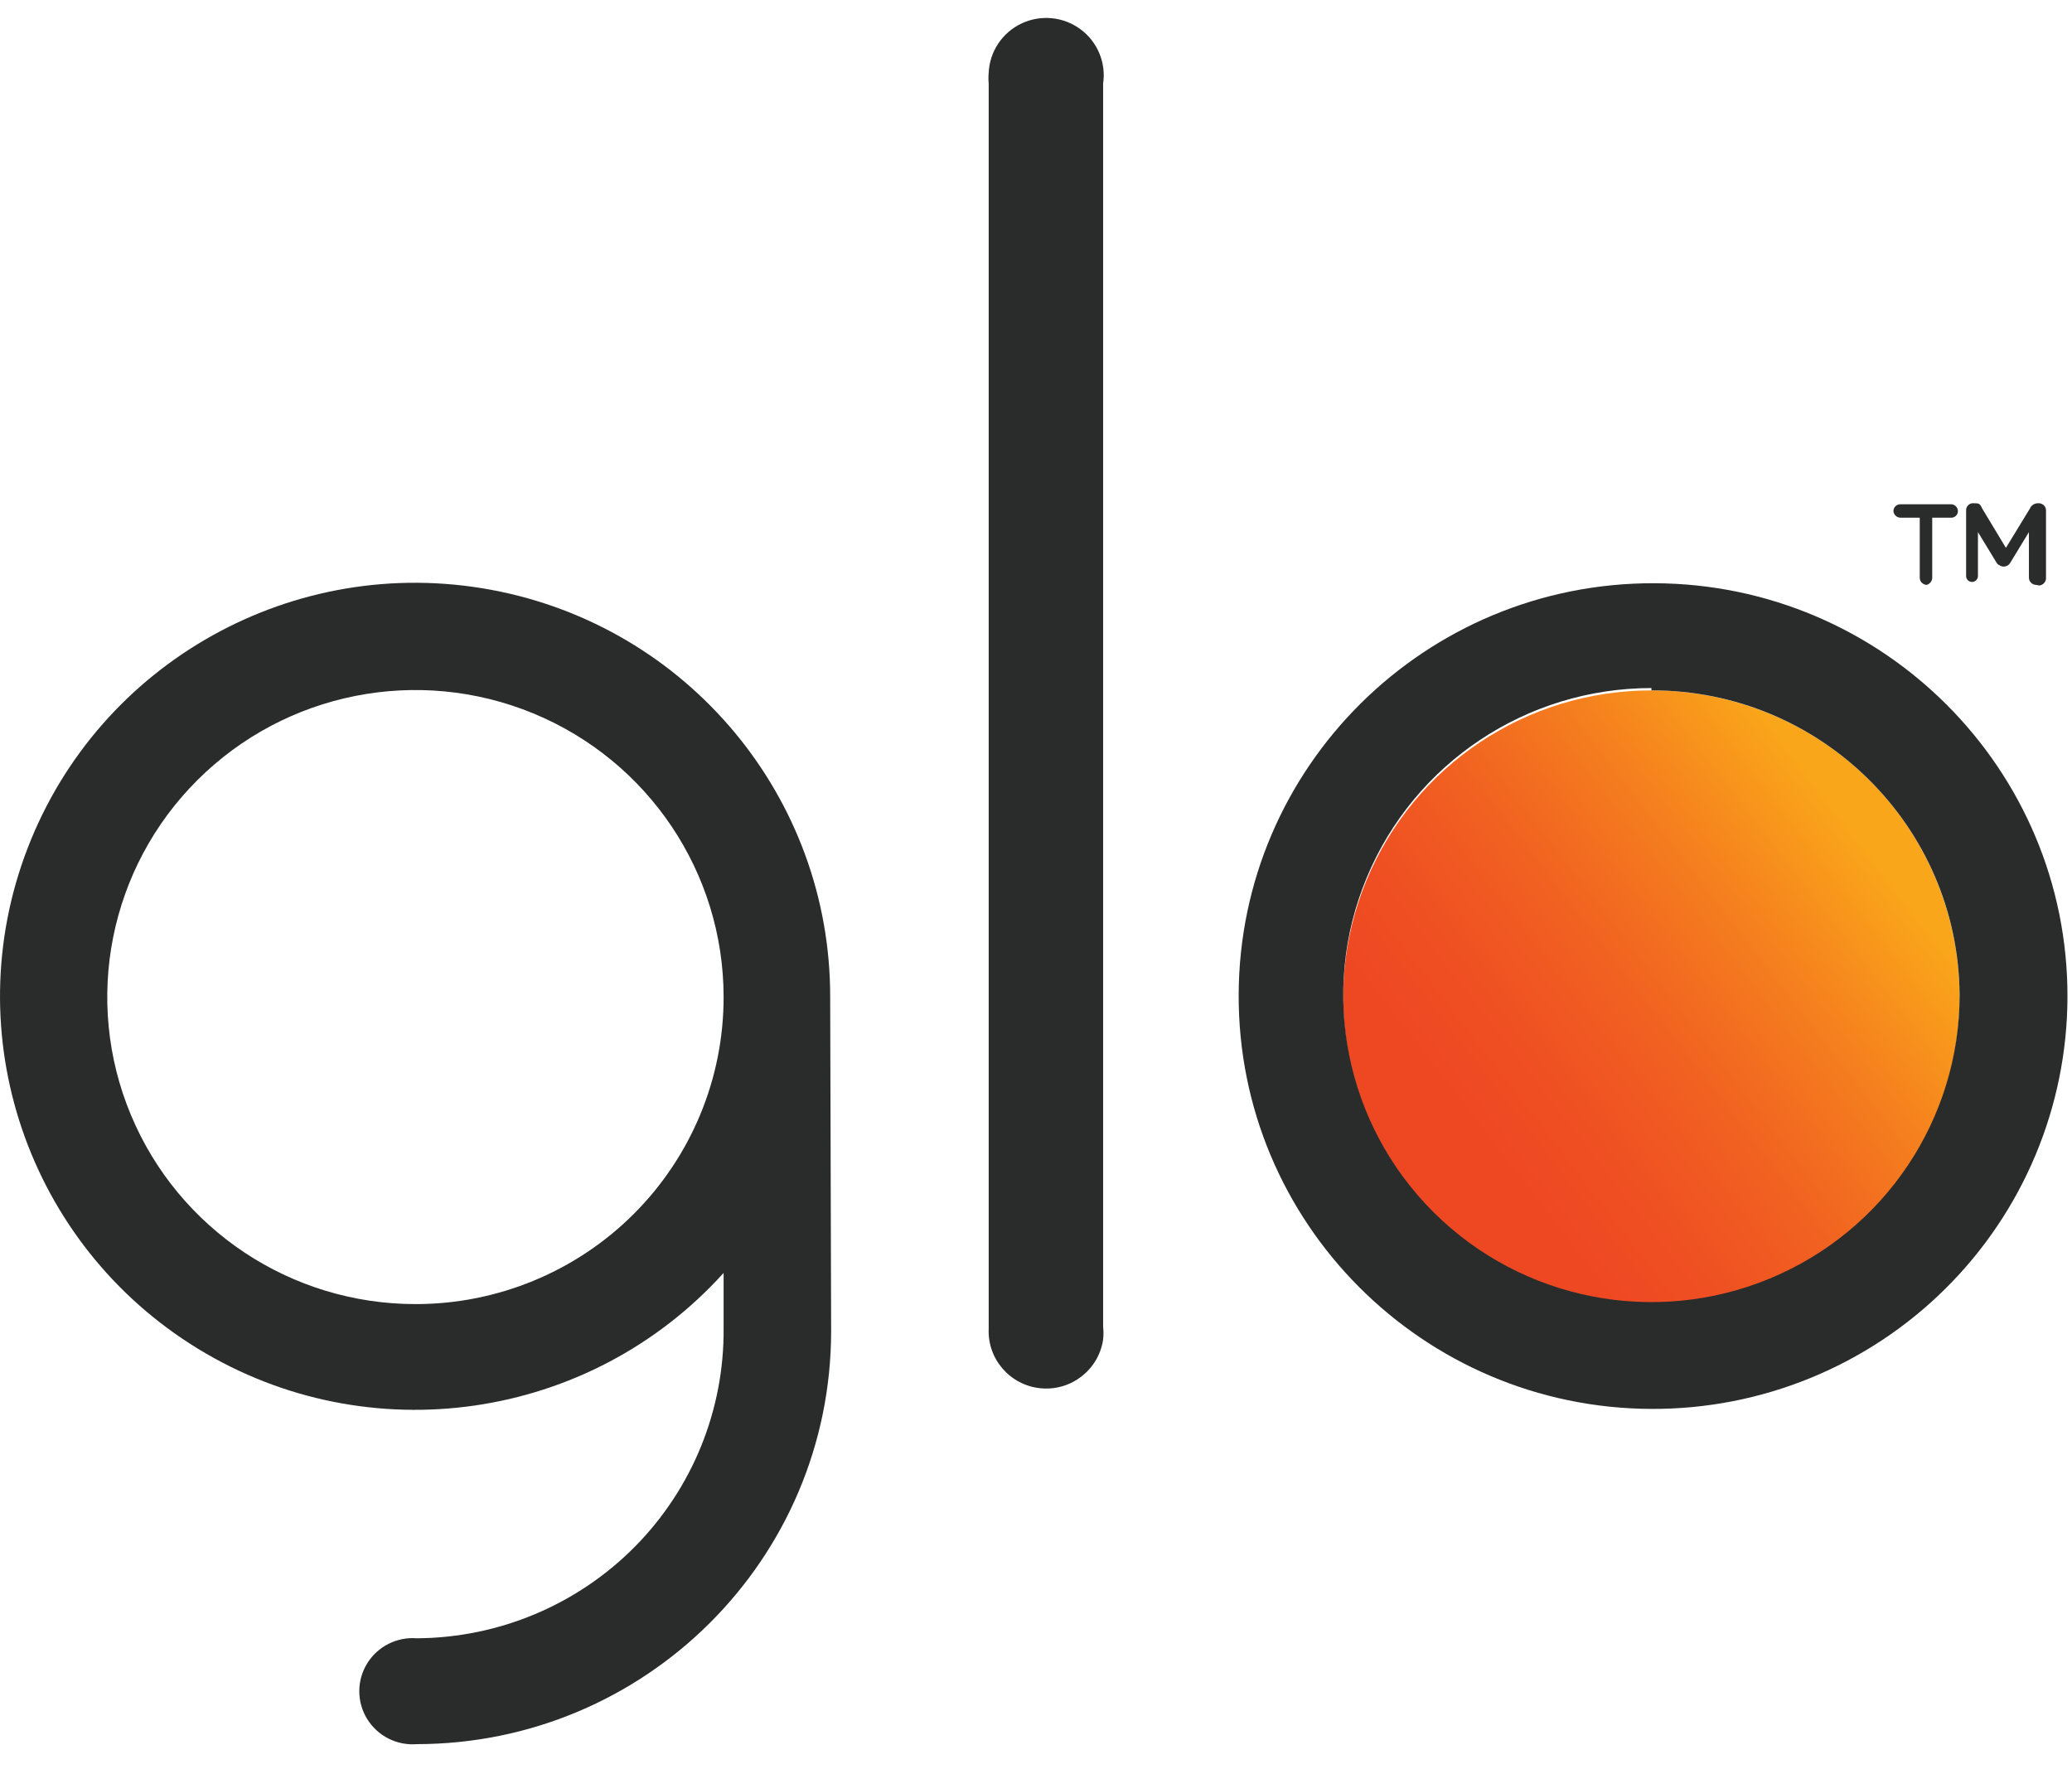
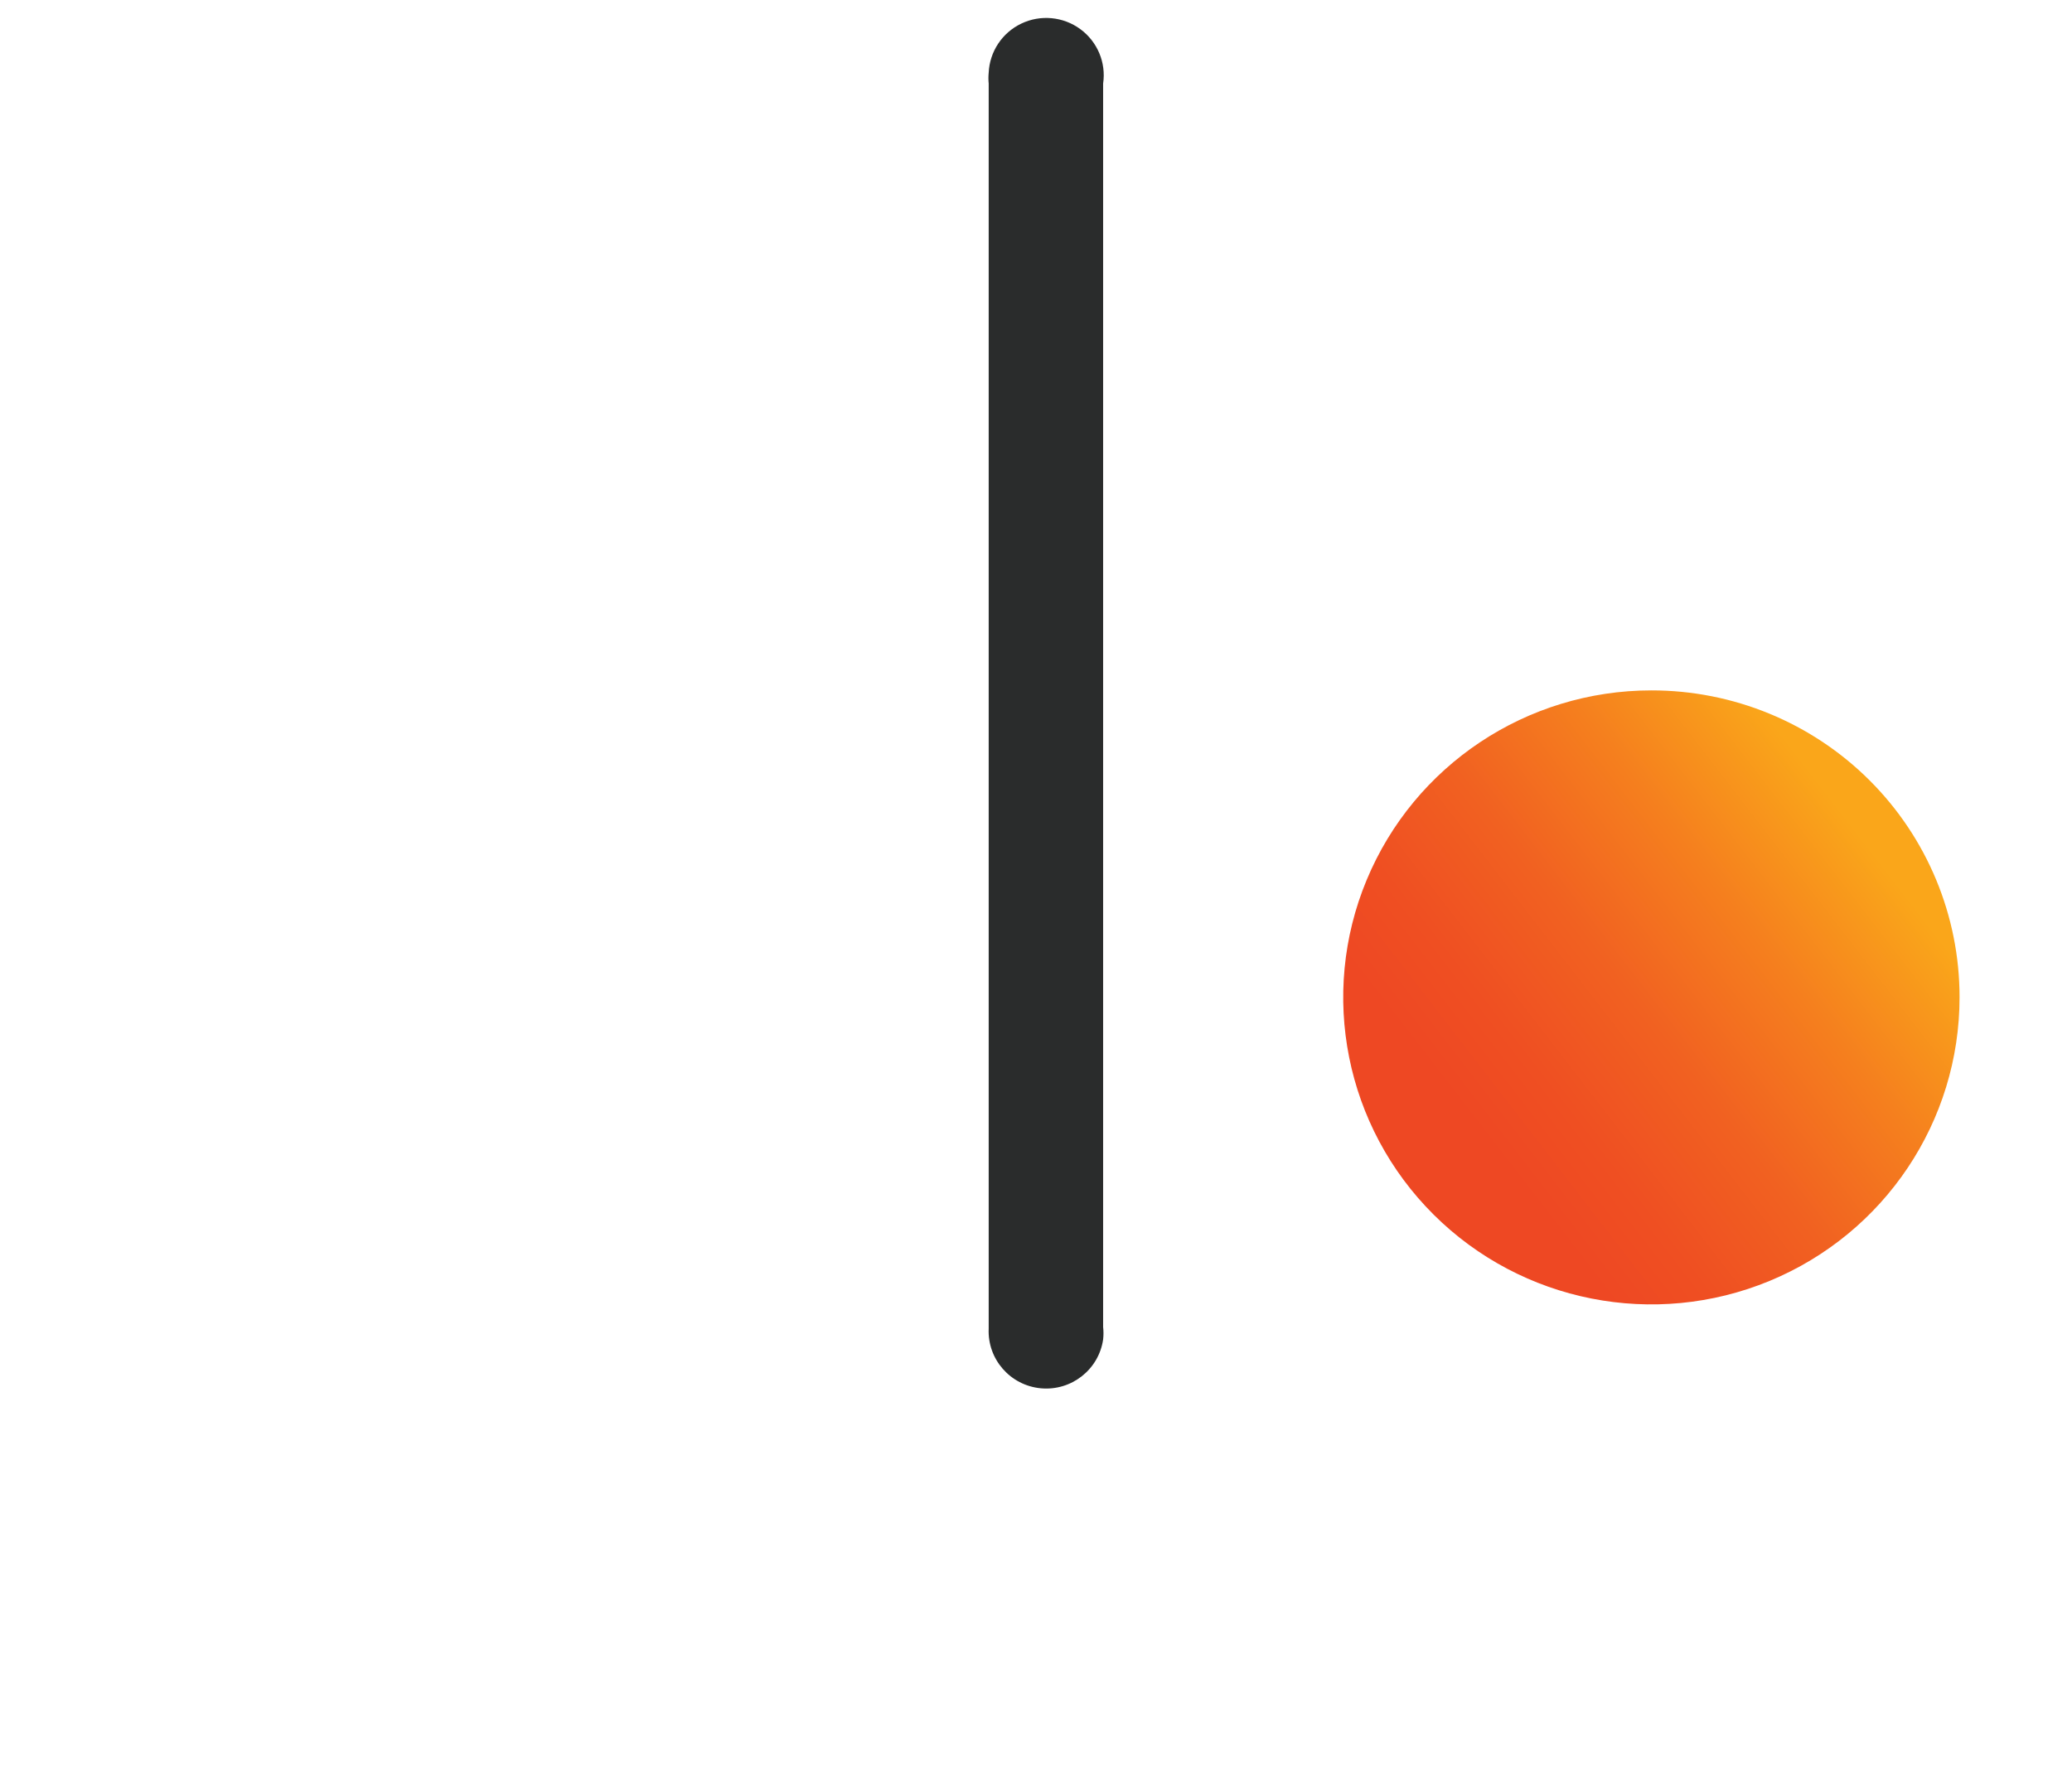
<svg xmlns="http://www.w3.org/2000/svg" width="48" height="41" viewBox="0 0 48 41" fill="none">
  <path d="M38.256 15.998C35.368 15.998 32.765 17.732 31.66 20.391C30.555 23.05 31.168 26.111 33.211 28.145C35.254 30.179 38.326 30.786 40.994 29.682C43.661 28.579 45.398 25.982 45.395 23.104C45.395 21.218 44.643 19.409 43.304 18.076C41.965 16.743 40.149 15.996 38.256 15.998Z" fill="url(#paint0_linear)" />
-   <path fill-rule="evenodd" clip-rule="evenodd" d="M47.049 13.501C47.08 13.534 47.124 13.553 47.17 13.553L47.239 13.568C47.285 13.564 47.328 13.542 47.358 13.506C47.388 13.471 47.403 13.425 47.398 13.378V11.822C47.397 11.776 47.376 11.733 47.341 11.703C47.307 11.673 47.261 11.658 47.216 11.662C47.133 11.659 47.057 11.708 47.025 11.784L46.469 12.695L45.92 11.784C45.867 11.662 45.837 11.662 45.73 11.662C45.684 11.656 45.637 11.669 45.602 11.7C45.566 11.731 45.547 11.775 45.547 11.822V13.348C45.547 13.423 45.608 13.485 45.684 13.485C45.76 13.485 45.821 13.423 45.821 13.348V12.33L46.256 13.044C46.27 13.068 46.291 13.086 46.317 13.097C46.356 13.125 46.406 13.136 46.454 13.125C46.502 13.115 46.543 13.086 46.568 13.044L47.002 12.33V13.378C47 13.424 47.017 13.468 47.049 13.501ZM44.516 13.499C44.546 13.531 44.588 13.551 44.633 13.553C44.711 13.532 44.765 13.459 44.762 13.378V11.996H45.204C45.288 11.996 45.357 11.928 45.357 11.845C45.357 11.756 45.285 11.685 45.197 11.685H44.023C43.935 11.685 43.863 11.756 43.863 11.845C43.871 11.928 43.939 11.993 44.023 11.996H44.473V13.378C44.471 13.422 44.486 13.466 44.516 13.499Z" fill="#2A2C2C" />
-   <path fill-rule="evenodd" clip-rule="evenodd" d="M28.695 23.049C28.677 28.33 32.957 32.627 38.257 32.648C40.806 32.658 43.254 31.658 45.062 29.867C46.87 28.077 47.889 25.644 47.895 23.104C47.908 17.823 43.623 13.53 38.323 13.515C33.023 13.499 28.713 17.767 28.695 23.049ZM31.661 20.338C32.765 17.678 35.369 15.944 38.257 15.944V15.997C42.178 15.993 45.367 19.144 45.396 23.051C45.399 25.929 43.662 28.526 40.994 29.629C38.327 30.733 35.255 30.126 33.212 28.092C31.168 26.058 30.556 22.997 31.661 20.338Z" fill="#2A2C2C" />
  <path d="M25.555 30.75V1.936C25.627 1.451 25.423 0.966 25.027 0.675C24.631 0.384 24.105 0.334 23.661 0.546C23.217 0.757 22.926 1.196 22.904 1.686C22.896 1.769 22.896 1.853 22.904 1.936V30.788C22.872 31.495 23.403 32.103 24.11 32.17C24.817 32.237 25.453 31.739 25.555 31.039C25.566 30.943 25.566 30.846 25.555 30.75Z" fill="#2A2C2C" />
-   <path fill-rule="evenodd" clip-rule="evenodd" d="M11.381 13.668C15.939 14.516 19.24 18.484 19.232 23.105L19.254 30.841C19.254 36.126 14.958 40.411 9.654 40.416C9.192 40.452 8.748 40.227 8.505 39.832C8.263 39.438 8.263 38.941 8.505 38.547C8.748 38.152 9.192 37.927 9.654 37.963C11.555 37.953 13.374 37.189 14.708 35.84C16.042 34.49 16.781 32.667 16.763 30.773V29.497C13.661 32.931 8.542 33.671 4.59 31.256C0.637 28.84 -1.022 23.958 0.643 19.646C2.308 15.334 6.823 12.82 11.381 13.668ZM3.031 25.832C4.138 28.49 6.743 30.222 9.632 30.219C11.524 30.219 13.339 29.469 14.677 28.135C16.015 26.8 16.765 24.991 16.763 23.105C16.763 20.226 15.023 17.632 12.354 16.531C9.686 15.43 6.614 16.04 4.573 18.077C2.532 20.113 1.923 23.174 3.031 25.832Z" fill="#2A2C2C" />
  <defs>
    <linearGradient id="paint0_linear" x1="37.639" y1="30.602" x2="46.492" y2="23.77" gradientUnits="userSpaceOnUse">
      <stop stop-color="#EE4823" />
      <stop offset="0.17" stop-color="#EF4F22" />
      <stop offset="0.42" stop-color="#F16121" />
      <stop offset="0.7" stop-color="#F57F1E" />
      <stop offset="1" stop-color="#FAA61A" />
    </linearGradient>
  </defs>
</svg>